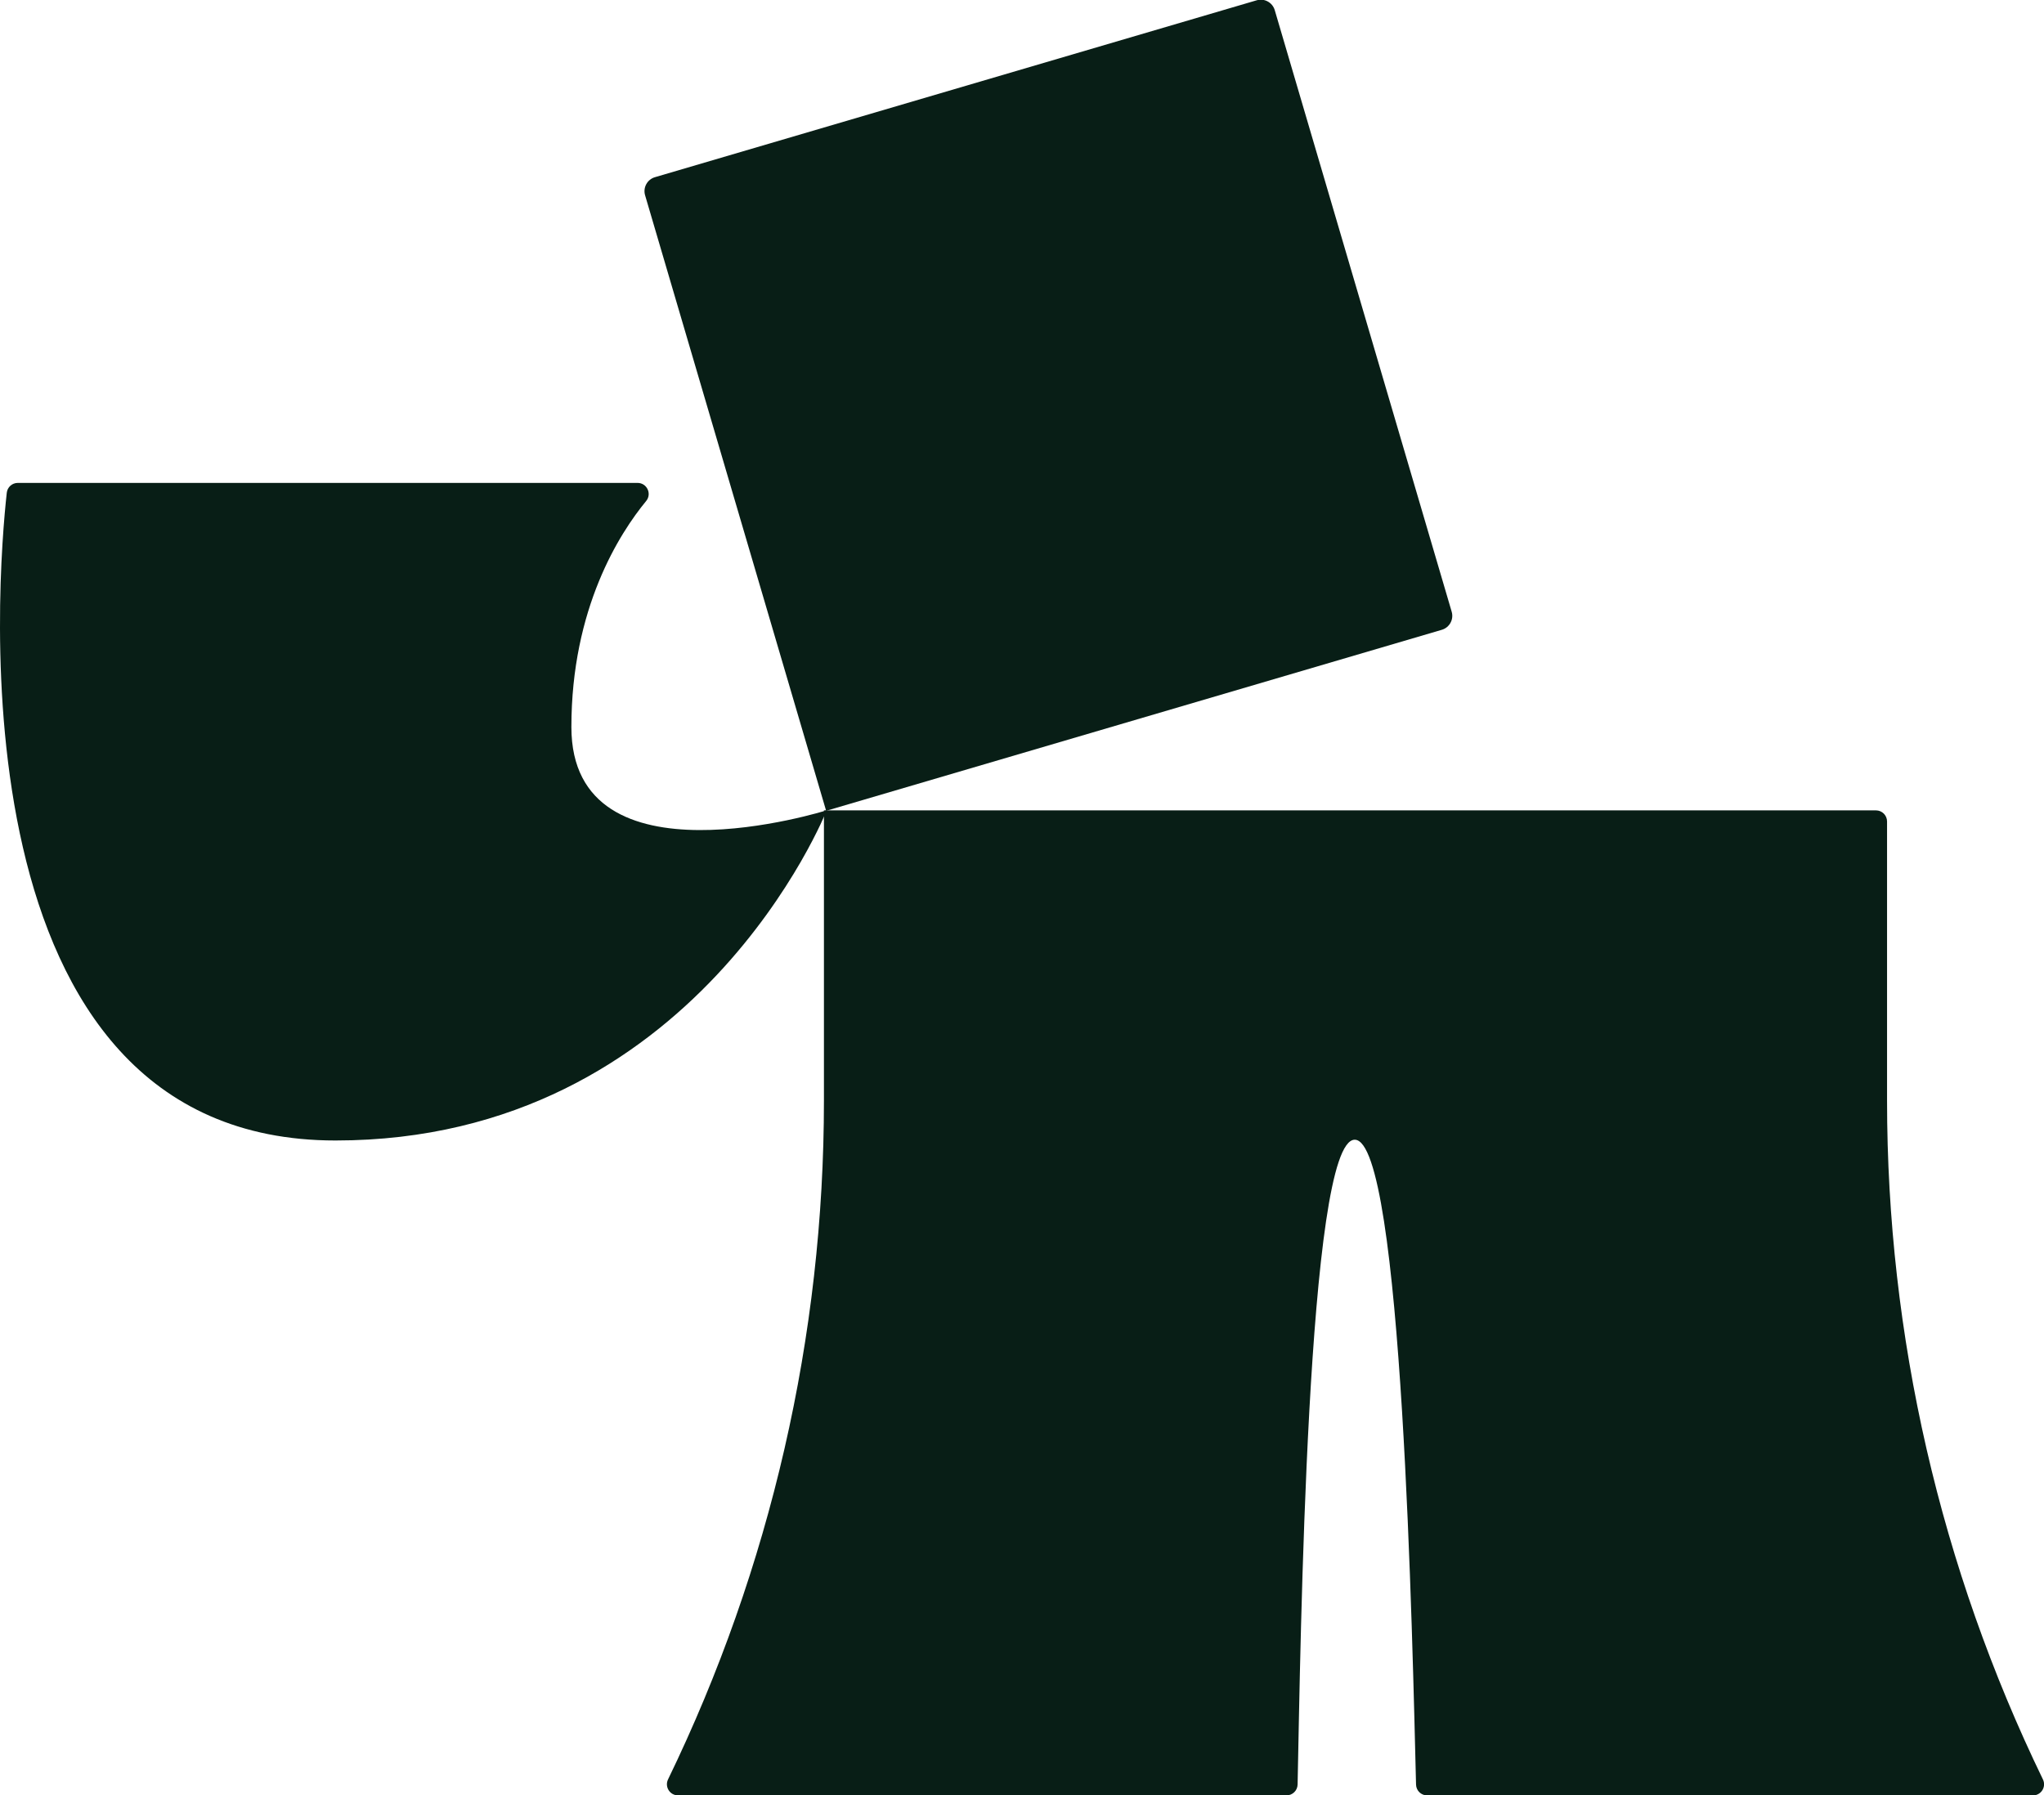
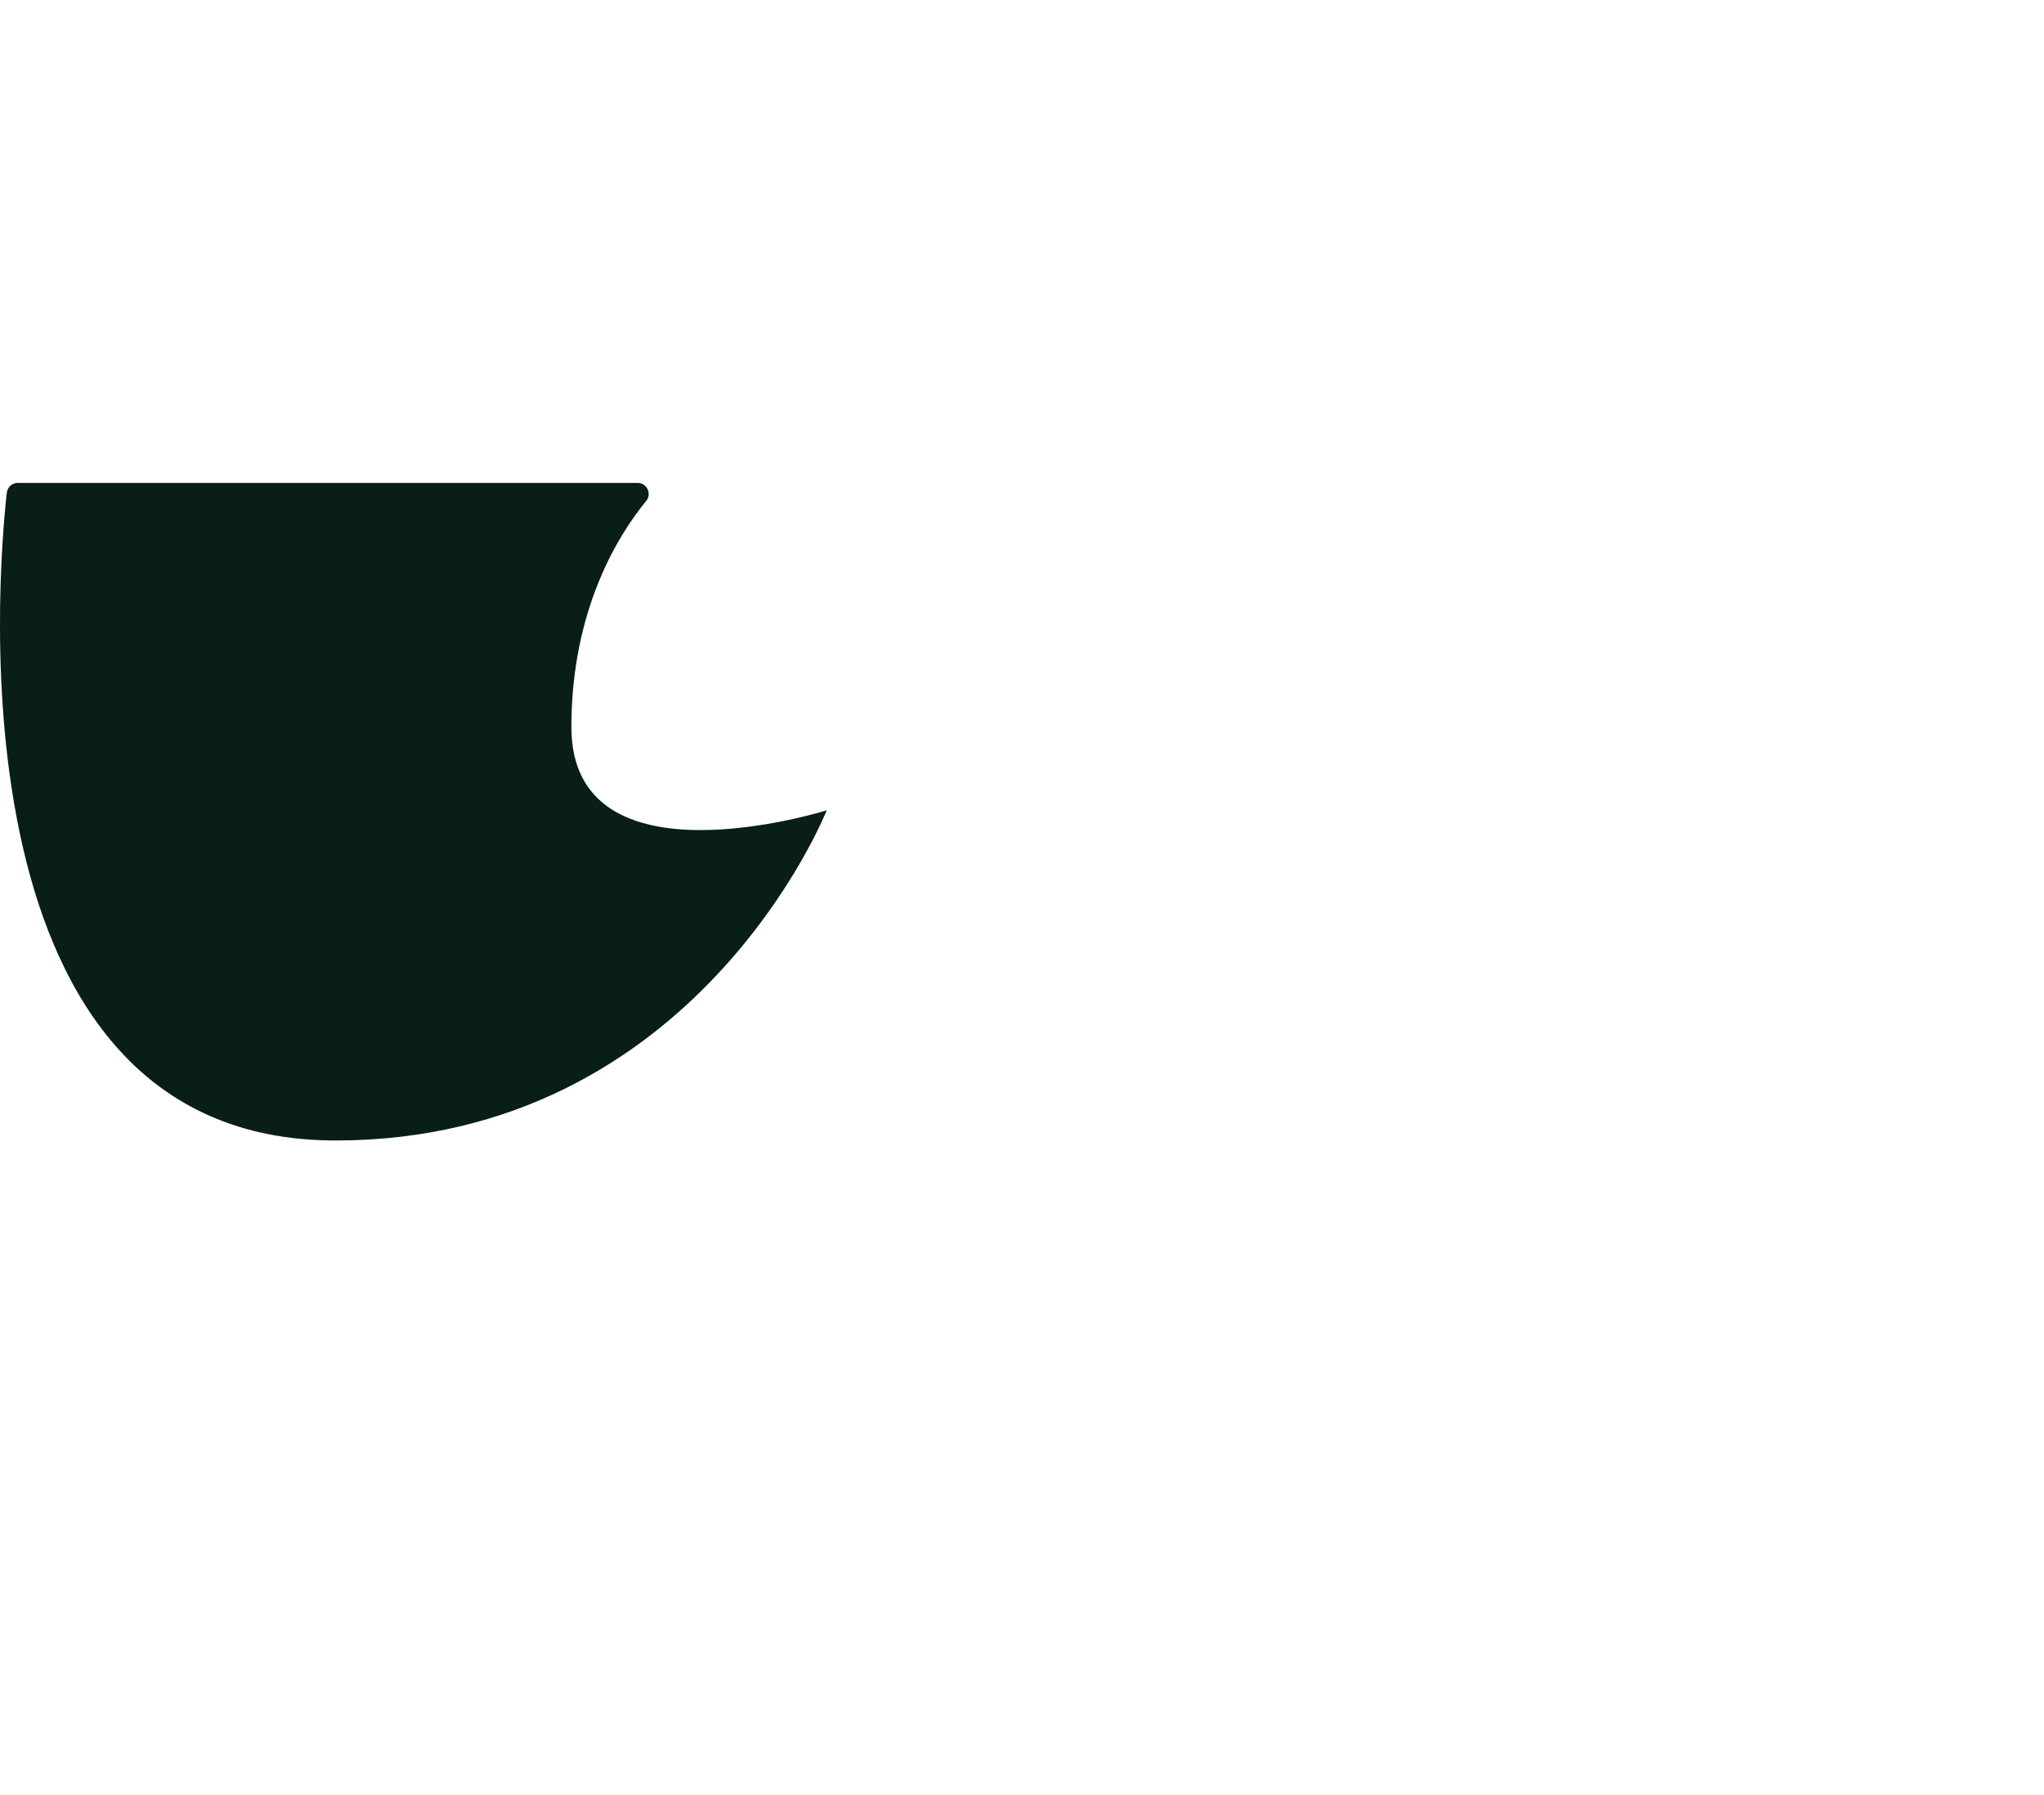
<svg xmlns="http://www.w3.org/2000/svg" viewBox="0 0 561.2 493.06">
  <g fill="#081e16">
    <path d="m4.89 132.62h170.16c2.57 0 3.99 2.99 2.36 4.97-7.26 8.82-20.53 29.42-20.53 62.08 0 44.96 70.11 22.86 70.11 22.86s-35.82 90.68-134.88 90.68c-106.03.01-92.74-155.36-90.25-177.88.17-1.55 1.47-2.71 3.03-2.71z" />
-     <path d="m201.83 20.78h172.27c2.21 0 4 1.79 4 4v172.27c0 2.21-1.79 4-4 4h-176.27v-176.27c0-2.21 1.79-4 4-4z" transform="matrix(.959 -.282 .282 .959 -19.59 85.65)" />
-     <path d="m226.22 222.54v79.71c0 64.6-14.64 128.33-42.8 186.42-.98 2.03.48 4.39 2.74 4.39h167.06c1.66 0 3.01-1.32 3.05-2.98.8-37.53 2.56-177.08 15.69-177.08s15.87 139.5 16.83 177.1c.04 1.65 1.39 2.97 3.05 2.97h166.33c2.26 0 3.72-2.36 2.74-4.39-28.16-58.09-42.8-121.83-42.8-186.42v-76.66c0-1.68-1.36-3.05-3.05-3.05h-288.84z" />
  </g>
</svg>